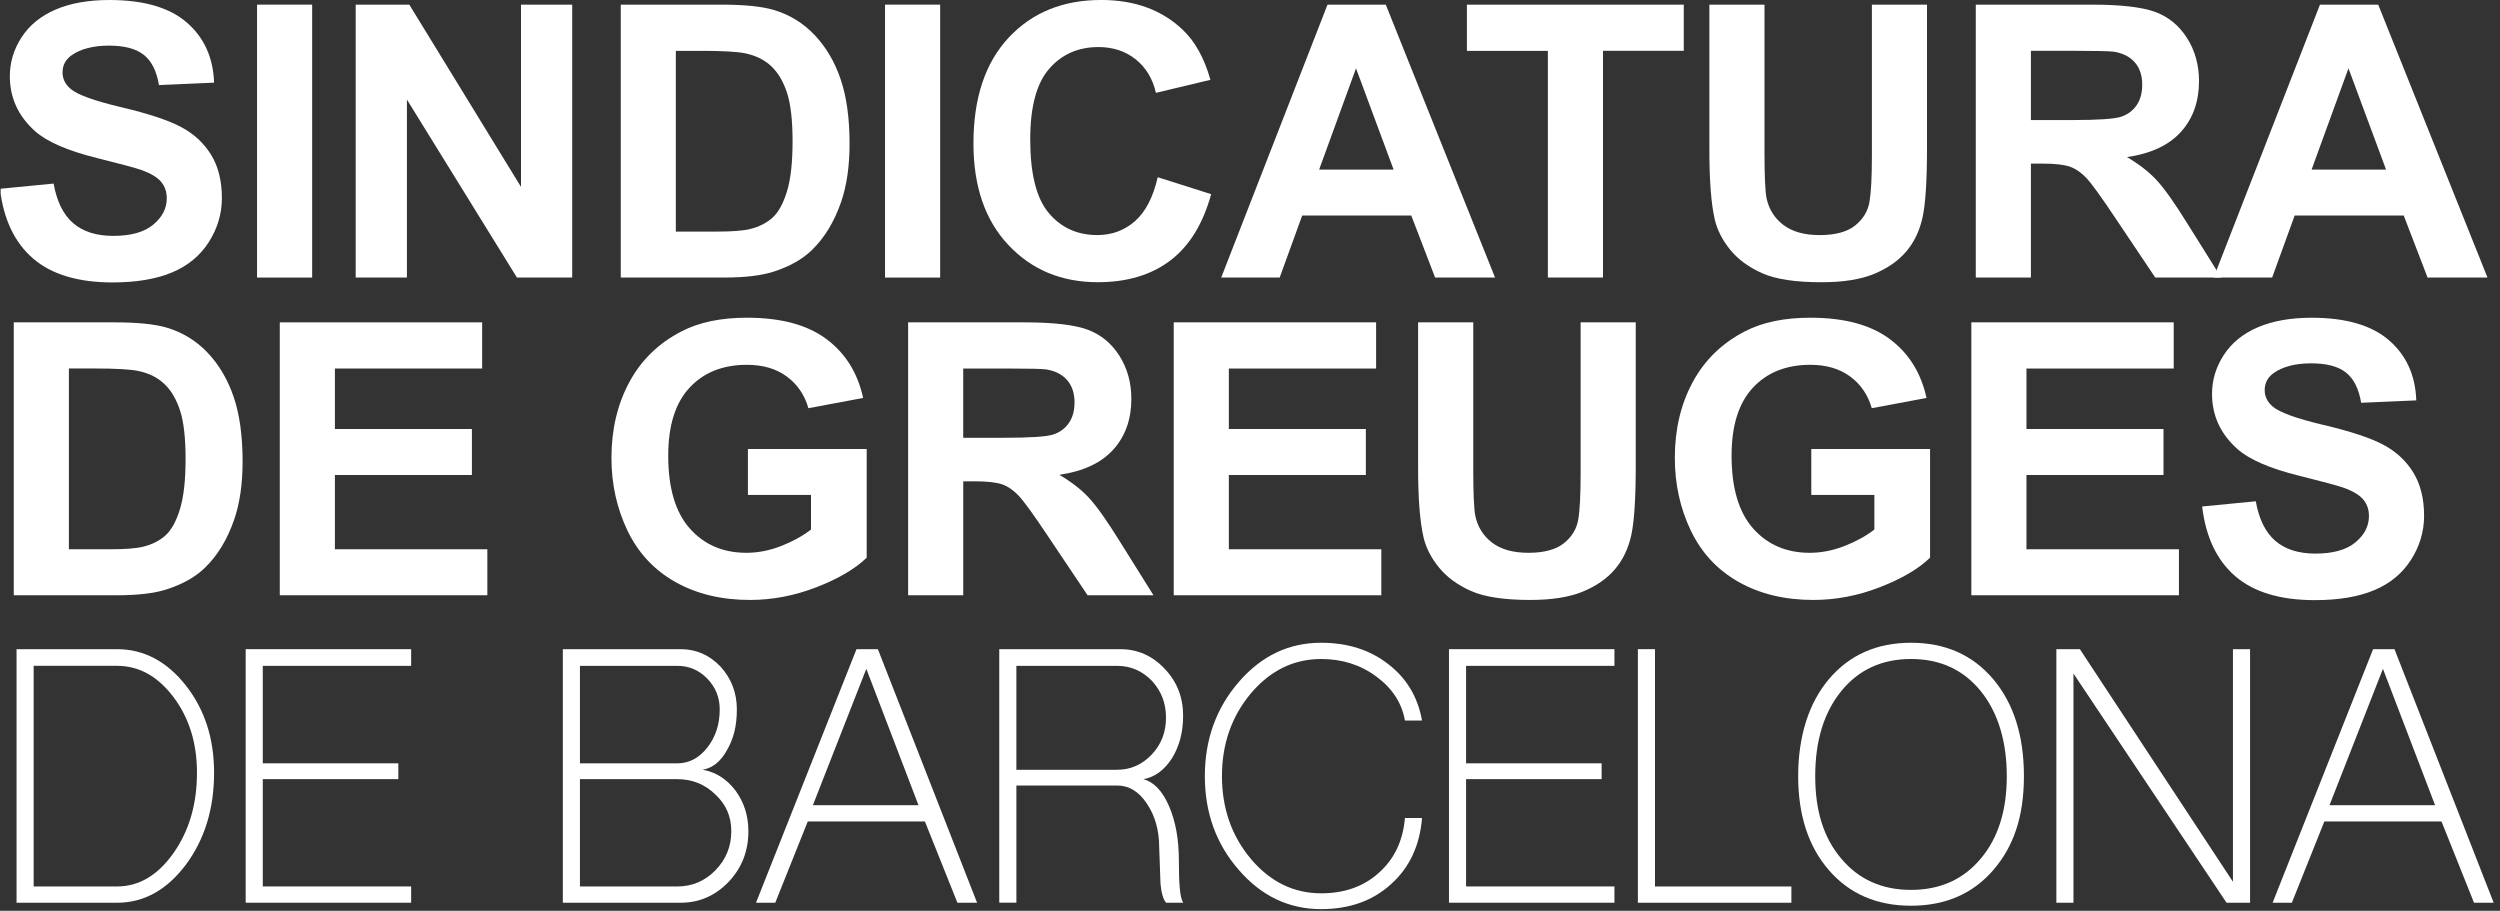
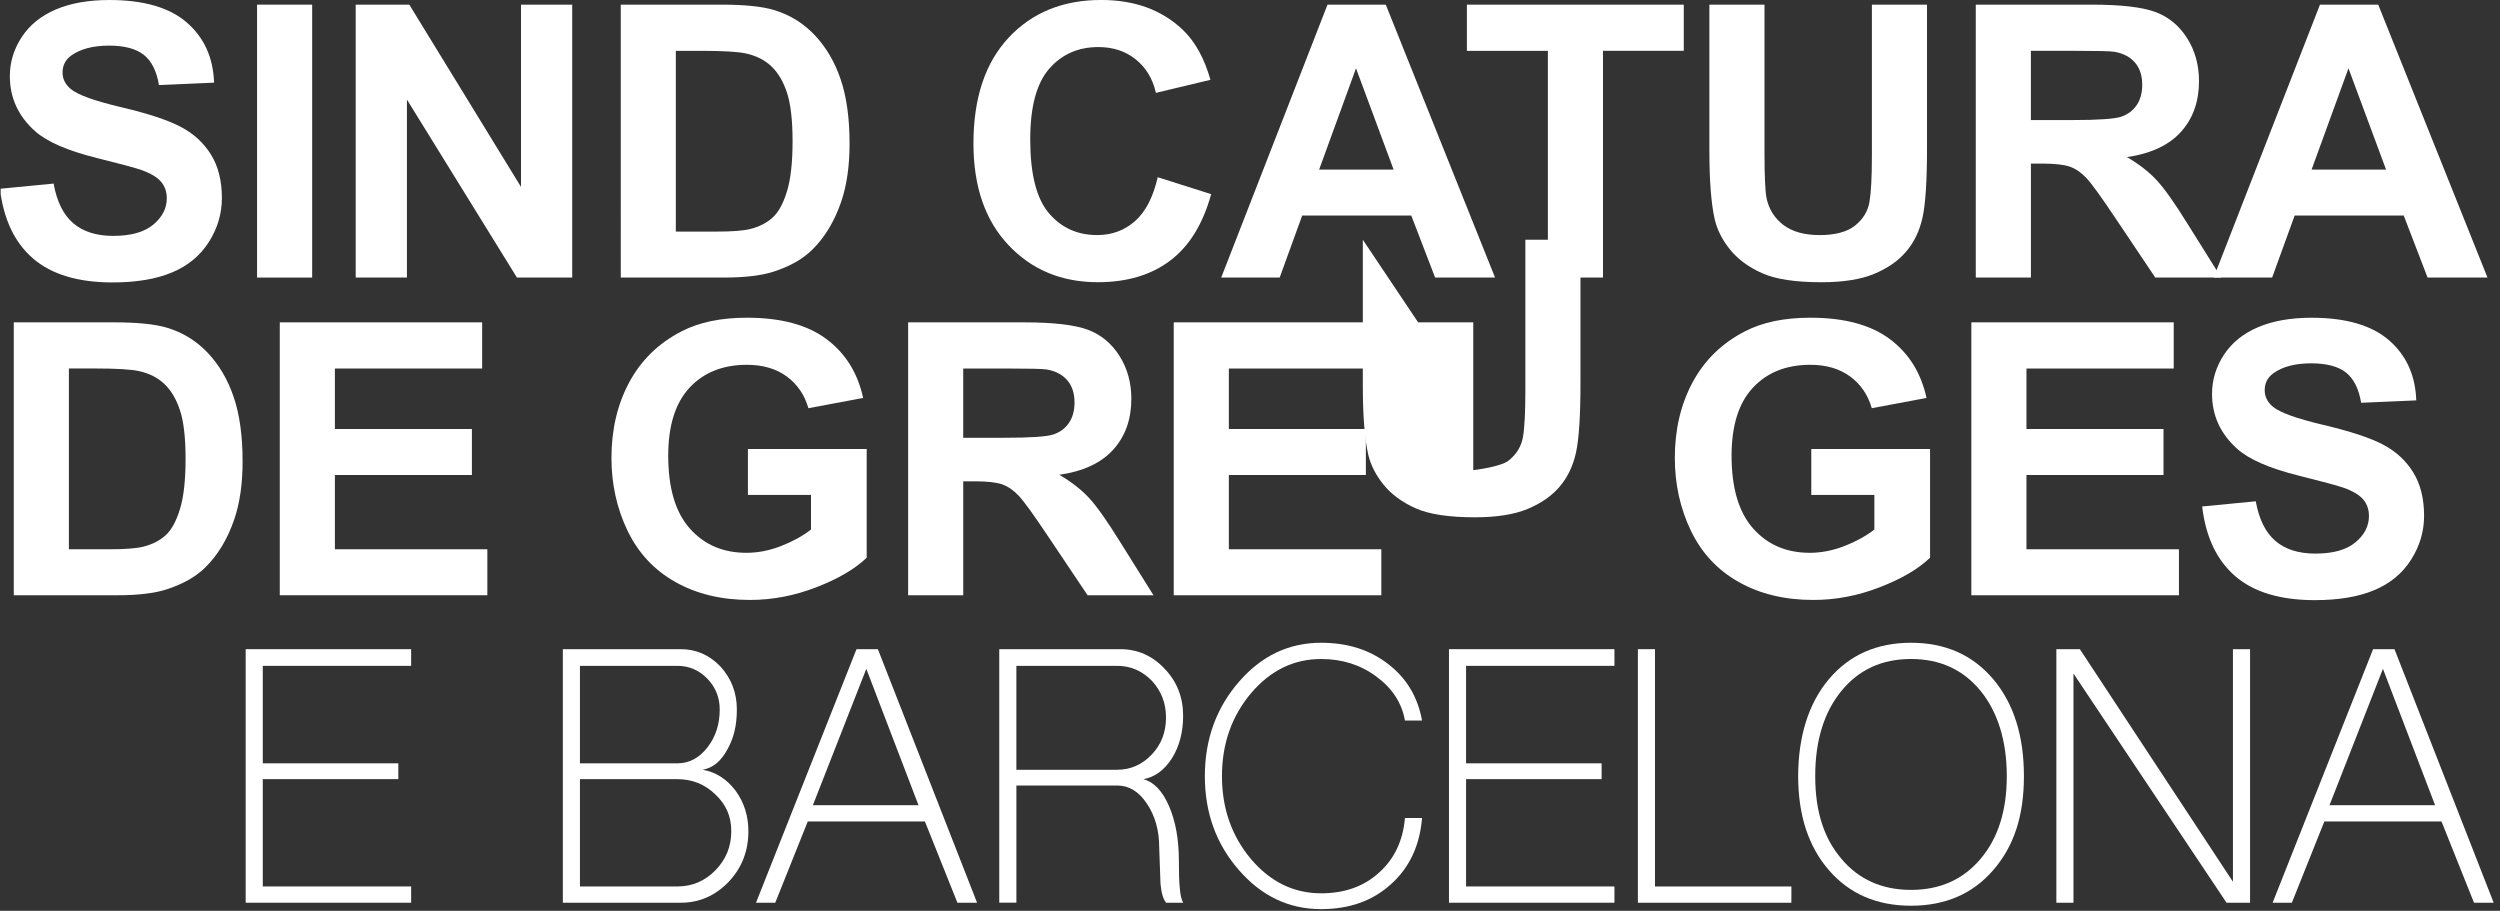
<svg xmlns="http://www.w3.org/2000/svg" id="a" width="947.17" height="345.07" viewBox="0 0 947.17 345.07">
  <rect x="0" y="0" width="947.17" height="345.07" fill="#333333" stroke="none" />
  <defs>
    <clipPath id="b">
      <rect x=".25" width="946.93" height="345.07" fill="none" />
    </clipPath>
  </defs>
  <g clip-path="url(#b)">
    <path d="M0,71.52l20.31-1.97c1.22,6.82,3.7,11.82,7.44,15.02,3.74,3.2,8.78,4.8,15.13,4.8,6.72,0,11.79-1.42,15.2-4.27,3.41-2.85,5.11-6.17,5.11-9.98,0-2.44-.72-4.52-2.15-6.24-1.44-1.72-3.94-3.21-7.51-4.48-2.45-.85-8.02-2.35-16.72-4.51-11.19-2.78-19.04-6.18-23.56-10.23-6.35-5.69-9.52-12.63-9.52-20.81,0-5.26,1.49-10.19,4.48-14.77,2.99-4.59,7.29-8.08,12.91-10.48,5.62-2.4,12.4-3.6,20.35-3.6,12.98,0,22.75,2.84,29.31,8.53,6.56,5.69,10,13.28,10.33,22.78l-20.88.92c-.89-5.31-2.81-9.13-5.75-11.46-2.94-2.33-7.35-3.49-13.22-3.49s-10.81,1.25-14.25,3.74c-2.21,1.6-3.31,3.74-3.31,6.42,0,2.44,1.04,4.53,3.11,6.28,2.63,2.21,9.03,4.51,19.18,6.91,10.16,2.4,17.67,4.88,22.53,7.44,4.87,2.56,8.67,6.07,11.43,10.51,2.75,4.45,4.12,9.93,4.12,16.47,0,5.92-1.65,11.47-4.94,16.64-3.29,5.17-7.95,9.02-13.97,11.53-6.02,2.52-13.52,3.78-22.5,3.78-13.07,0-23.11-3.02-30.12-9.06-7.01-6.04-11.19-14.85-12.55-26.41Z" fill="#ffffff" fill-rule="evenodd" />
    <path d="M97.39,105.16h20.88V1.76h-20.88v103.4Z" fill="#ffffff" fill-rule="evenodd" />
    <path d="M134.76,105.16V1.76h20.31l42.32,69.05V1.76h19.4v103.4h-20.94l-41.68-67.43v67.43h-19.4Z" fill="#ffffff" fill-rule="evenodd" />
    <path d="M256.05,19.26v68.48h15.59c5.83,0,10.04-.33,12.63-.99,3.38-.85,6.2-2.28,8.43-4.3,2.24-2.02,4.06-5.35,5.47-9.98,1.41-4.63,2.11-10.94,2.11-18.93s-.71-14.13-2.11-18.41c-1.41-4.28-3.39-7.62-5.93-10.01-2.54-2.4-5.76-4.02-9.66-4.87-2.92-.66-8.63-.99-17.14-.99h-9.38ZM235.18,1.76h38.16c8.61,0,15.16.66,19.68,1.97,6.07,1.79,11.26,4.96,15.59,9.52,4.33,4.56,7.62,10.15,9.87,16.75,2.26,6.61,3.39,14.75,3.39,24.44,0,8.51-1.06,15.84-3.17,22-2.59,7.52-6.28,13.61-11.07,18.27-3.62,3.53-8.51,6.28-14.67,8.25-4.61,1.46-10.77,2.19-18.48,2.19h-39.29V1.76Z" fill="#ffffff" fill-rule="evenodd" />
-     <path d="M335.31,105.16h20.88V1.76h-20.88v103.4Z" fill="#ffffff" fill-rule="evenodd" />
    <path d="M438.63,67.14l20.24,6.42c-3.1,11.28-8.26,19.67-15.48,25.14-7.22,5.48-16.38,8.22-27.47,8.22-13.73,0-25.01-4.69-33.85-14.07-8.84-9.38-13.26-22.2-13.26-38.48,0-17.21,4.44-30.57,13.33-40.1,8.89-9.52,20.57-14.28,35.06-14.28,12.65,0,22.92,3.74,30.82,11.21,4.7,4.42,8.23,10.77,10.58,19.04l-20.66,4.94c-1.22-5.36-3.78-9.59-7.66-12.7-3.88-3.1-8.59-4.65-14.14-4.65-7.66,0-13.88,2.75-18.66,8.25-4.77,5.5-7.16,14.41-7.16,26.73,0,13.07,2.35,22.38,7.05,27.93,4.7,5.55,10.81,8.32,18.34,8.32,5.55,0,10.32-1.77,14.32-5.29,4-3.53,6.86-9.08,8.6-16.65Z" fill="#ffffff" fill-rule="evenodd" />
    <path d="M527.99,64.25l-14.24-38.37-13.97,38.37h28.21ZM566.43,105.16h-22.71l-9.03-23.49h-41.33l-8.53,23.49h-22.15L502.95,1.76h22.08l41.4,103.4Z" fill="#ffffff" fill-rule="evenodd" />
    <path d="M586.44,105.16V19.26h-30.68V1.76h82.17v17.49h-30.61v85.91h-20.88Z" fill="#ffffff" fill-rule="evenodd" />
    <path d="M647.64,1.76h20.87v56c0,8.89.26,14.65.77,17.28.9,4.23,3.02,7.63,6.39,10.19,3.36,2.56,7.96,3.84,13.78,3.84s10.4-1.21,13.4-3.63c3.01-2.42,4.82-5.4,5.43-8.92.61-3.53.92-9.38.92-17.56V1.76h20.88v54.31c0,12.41-.56,21.19-1.69,26.31-1.13,5.12-3.21,9.45-6.24,12.98-3.03,3.53-7.09,6.34-12.17,8.43-5.08,2.09-11.71,3.14-19.89,3.14-9.88,0-17.36-1.14-22.47-3.42-5.1-2.28-9.13-5.24-12.1-8.89-2.96-3.64-4.91-7.47-5.85-11.46-1.36-5.92-2.04-14.67-2.04-26.24V1.76Z" fill="#ffffff" fill-rule="evenodd" />
    <path d="M769.44,45.49h15.45c10.01,0,16.27-.43,18.77-1.27,2.49-.85,4.44-2.3,5.85-4.37,1.41-2.07,2.11-4.65,2.11-7.76,0-3.48-.93-6.29-2.79-8.43-1.86-2.14-4.48-3.49-7.87-4.06-1.69-.23-6.77-.35-15.23-.35h-16.29v26.24ZM748.56,105.16V1.76h43.94c11.05,0,19.08.93,24.09,2.78,5.01,1.86,9.02,5.16,12.03,9.91,3.01,4.75,4.51,10.18,4.51,16.29,0,7.76-2.28,14.16-6.84,19.22-4.56,5.06-11.38,8.24-20.45,9.56,4.51,2.63,8.24,5.53,11.18,8.67,2.94,3.15,6.9,8.74,11.88,16.78l12.62,20.17h-24.97l-15.09-22.5c-5.36-8.04-9.03-13.11-11-15.2-1.98-2.09-4.07-3.53-6.27-4.3-2.21-.77-5.72-1.16-10.51-1.16h-4.23v43.17h-20.88Z" fill="#ffffff" fill-rule="evenodd" />
    <path d="M904,64.25l-14.24-38.37-13.97,38.37h28.21ZM942.44,105.16h-22.71l-9.03-23.49h-41.33l-8.53,23.49h-22.15L878.96,1.76h22.07l41.4,103.4Z" fill="#ffffff" fill-rule="evenodd" />
    <path d="M26.1,139.62v68.48h15.59c5.83,0,10.04-.33,12.62-.99,3.39-.85,6.2-2.28,8.43-4.3,2.23-2.02,4.05-5.35,5.46-9.98,1.41-4.63,2.11-10.95,2.11-18.94s-.7-14.13-2.11-18.41c-1.41-4.28-3.39-7.62-5.93-10.02-2.54-2.4-5.76-4.02-9.66-4.87-2.91-.66-8.63-.99-17.14-.99h-9.38ZM5.22,122.13h38.16c8.6,0,15.16.66,19.68,1.97,6.07,1.79,11.26,4.96,15.59,9.52,4.33,4.56,7.62,10.14,9.87,16.75,2.26,6.6,3.39,14.75,3.39,24.44,0,8.51-1.06,15.85-3.17,22-2.58,7.52-6.28,13.61-11.07,18.27-3.62,3.53-8.51,6.28-14.67,8.25-4.61,1.46-10.77,2.19-18.48,2.19H5.22v-103.4Z" fill="#ffffff" fill-rule="evenodd" />
    <path d="M106,225.53v-103.4h76.67v17.49h-55.79v22.92h51.91v17.42h-51.91v28.14h57.76v17.42h-78.64Z" fill="#ffffff" fill-rule="evenodd" />
    <path d="M283.36,187.52v-17.42h45v41.19c-4.37,4.23-10.71,7.96-19.01,11.18-8.3,3.22-16.7,4.83-25.21,4.83-10.82,0-20.24-2.27-28.28-6.81-8.04-4.53-14.08-11.03-18.13-19.46-4.04-8.44-6.07-17.62-6.07-27.54,0-10.77,2.26-20.34,6.77-28.71,4.51-8.37,11.12-14.79,19.82-19.26,6.63-3.43,14.88-5.15,24.76-5.15,12.84,0,22.87,2.69,30.08,8.08,7.22,5.38,11.86,12.82,13.93,22.32l-20.74,3.88c-1.46-5.08-4.2-9.08-8.22-12.03-4.02-2.94-9.04-4.41-15.06-4.41-9.12,0-16.38,2.89-21.76,8.68-5.38,5.78-8.07,14.36-8.07,25.74,0,12.27,2.72,21.47,8.18,27.61,5.45,6.14,12.6,9.2,21.44,9.2,4.37,0,8.76-.86,13.15-2.57,4.4-1.72,8.17-3.8,11.32-6.24v-13.12h-23.91Z" fill="#ffffff" fill-rule="evenodd" />
    <path d="M364.94,165.86h15.44c10.02,0,16.27-.42,18.76-1.27,2.49-.85,4.44-2.3,5.85-4.37,1.41-2.07,2.11-4.65,2.11-7.76,0-3.48-.93-6.29-2.78-8.43-1.86-2.14-4.48-3.49-7.86-4.06-1.69-.24-6.77-.35-15.24-.35h-16.29v26.24ZM344.06,225.53v-103.4h43.94c11.05,0,19.08.93,24.09,2.78,5.01,1.86,9.02,5.16,12.03,9.91,3.01,4.75,4.51,10.18,4.51,16.29,0,7.76-2.28,14.17-6.84,19.22-4.56,5.06-11.38,8.24-20.45,9.56,4.51,2.63,8.24,5.53,11.18,8.67,2.94,3.15,6.9,8.75,11.88,16.79l12.62,20.17h-24.97l-15.09-22.5c-5.36-8.04-9.03-13.11-11-15.2-1.97-2.09-4.07-3.53-6.28-4.31-2.21-.77-5.71-1.16-10.51-1.16h-4.23v43.17h-20.88Z" fill="#ffffff" fill-rule="evenodd" />
    <path d="M444.69,225.53v-103.4h76.67v17.49h-55.79v22.92h51.91v17.42h-51.91v28.14h57.77v17.42h-78.64Z" fill="#ffffff" fill-rule="evenodd" />
-     <path d="M537.29,122.13h20.88v56c0,8.89.26,14.65.77,17.28.9,4.23,3.02,7.63,6.38,10.19,3.36,2.56,7.96,3.84,13.79,3.84s10.39-1.21,13.4-3.63c3.01-2.42,4.82-5.4,5.43-8.92.61-3.53.91-9.38.91-17.56v-57.2h20.88v54.31c0,12.41-.57,21.18-1.69,26.31-1.13,5.12-3.21,9.45-6.24,12.98-3.03,3.53-7.09,6.34-12.17,8.43-5.08,2.09-11.71,3.14-19.89,3.14-9.87,0-17.36-1.14-22.47-3.42-5.1-2.28-9.13-5.24-12.1-8.89-2.96-3.64-4.91-7.46-5.85-11.46-1.36-5.93-2.05-14.67-2.05-26.24v-55.15Z" fill="#ffffff" fill-rule="evenodd" />
+     <path d="M537.29,122.13h20.88v56s10.39-1.21,13.4-3.63c3.01-2.42,4.82-5.4,5.43-8.92.61-3.53.91-9.38.91-17.56v-57.2h20.88v54.31c0,12.41-.57,21.18-1.69,26.31-1.13,5.12-3.21,9.45-6.24,12.98-3.03,3.53-7.09,6.34-12.17,8.43-5.08,2.09-11.71,3.14-19.89,3.14-9.87,0-17.36-1.14-22.47-3.42-5.1-2.28-9.13-5.24-12.1-8.89-2.96-3.64-4.91-7.46-5.85-11.46-1.36-5.93-2.05-14.67-2.05-26.24v-55.15Z" fill="#ffffff" fill-rule="evenodd" />
    <path d="M686.24,187.52v-17.42h45v41.19c-4.37,4.23-10.71,7.96-19.01,11.18-8.29,3.22-16.7,4.83-25.22,4.83-10.81,0-20.24-2.27-28.28-6.81-8.04-4.53-14.08-11.03-18.12-19.46-4.05-8.44-6.07-17.62-6.07-27.54,0-10.77,2.26-20.34,6.77-28.71,4.52-8.37,11.12-14.79,19.82-19.26,6.63-3.43,14.88-5.15,24.76-5.15,12.84,0,22.86,2.69,30.08,8.08,7.22,5.38,11.86,12.82,13.93,22.32l-20.74,3.88c-1.46-5.08-4.2-9.08-8.22-12.03-4.02-2.94-9.04-4.41-15.06-4.41-9.12,0-16.37,2.89-21.76,8.68-5.39,5.78-8.08,14.36-8.08,25.74,0,12.27,2.73,21.47,8.18,27.61,5.46,6.14,12.6,9.2,21.44,9.2,4.37,0,8.76-.86,13.16-2.57,4.39-1.72,8.17-3.8,11.32-6.24v-13.12h-23.91Z" fill="#ffffff" fill-rule="evenodd" />
    <path d="M746.88,225.53v-103.4h76.67v17.49h-55.79v22.92h51.92v17.42h-51.92v28.14h57.77v17.42h-78.64Z" fill="#ffffff" fill-rule="evenodd" />
    <path d="M834.32,191.89l20.32-1.97c1.22,6.82,3.7,11.83,7.44,15.02,3.74,3.2,8.78,4.8,15.13,4.8,6.72,0,11.79-1.42,15.2-4.27,3.41-2.84,5.11-6.17,5.11-9.98,0-2.44-.72-4.53-2.15-6.24-1.43-1.71-3.94-3.21-7.51-4.48-2.45-.85-8.02-2.35-16.71-4.51-11.19-2.77-19.05-6.18-23.56-10.23-6.35-5.69-9.52-12.62-9.52-20.8,0-5.27,1.49-10.19,4.48-14.78,2.99-4.58,7.29-8.08,12.91-10.47,5.62-2.4,12.4-3.6,20.35-3.6,12.97,0,22.74,2.85,29.31,8.53,6.56,5.69,10,13.29,10.33,22.78l-20.88.91c-.9-5.31-2.81-9.13-5.75-11.46-2.94-2.33-7.35-3.49-13.23-3.49s-10.82,1.24-14.25,3.74c-2.21,1.6-3.32,3.74-3.32,6.42,0,2.45,1.04,4.54,3.11,6.28,2.64,2.21,9.03,4.51,19.19,6.91,10.16,2.4,17.67,4.88,22.54,7.44,4.86,2.56,8.67,6.06,11.42,10.51,2.75,4.44,4.13,9.93,4.13,16.47,0,5.93-1.65,11.48-4.94,16.65-3.29,5.17-7.95,9.02-13.97,11.53-6.02,2.52-13.52,3.77-22.5,3.77-13.07,0-23.11-3.02-30.12-9.06-7-6.04-11.19-14.85-12.55-26.41Z" fill="#ffffff" fill-rule="evenodd" />
-     <path d="M44.34,335.85c8.31,0,15.44-4.21,21.38-12.64,5.94-8.42,8.91-18.57,8.91-30.45,0-11.23-2.97-20.79-8.91-28.67-5.94-7.88-13.07-11.83-21.38-11.83H12.75v83.59h31.59ZM6.27,245.95h38.07c10.15,0,18.85,4.59,26.08,13.77,7.13,9.07,10.69,20.09,10.69,33.05,0,13.61-3.56,25.22-10.69,34.83-7.23,9.61-15.93,14.42-26.08,14.42H6.27v-96.06Z" fill="#ffffff" fill-rule="evenodd" />
    <path d="M93.08,342.01v-96.06h62.69v6.32h-56.21v36.93h51.35v5.99h-51.35v40.66h56.21v6.16h-62.69Z" fill="#ffffff" fill-rule="evenodd" />
    <path d="M256.65,335.85c5.61,0,10.42-2.05,14.42-6.15,3.99-4.1,5.99-9.02,5.99-14.74s-2-10.15-5.99-13.93c-4-3.89-8.81-5.83-14.42-5.83h-36.93v40.66h36.93ZM256.65,289.2c4.43,0,8.21-2,11.34-5.99,3.13-3.99,4.69-8.8,4.69-14.42,0-4.53-1.56-8.42-4.69-11.66-3.14-3.24-6.92-4.86-11.34-4.86h-36.93v36.93h36.93ZM213.24,245.95h44.71c5.83,0,10.85,2.22,15.07,6.64,4.1,4.54,6.15,9.94,6.15,16.2s-1.24,11.07-3.73,15.39c-2.38,4.33-5.45,6.8-9.23,7.45,4.97.87,9.13,3.51,12.47,7.93,3.24,4.43,4.86,9.56,4.86,15.39,0,7.46-2.48,13.83-7.45,19.12-5.08,5.29-11.12,7.94-18.14,7.94h-44.71v-96.06Z" fill="#ffffff" fill-rule="evenodd" />
    <path d="M347.99,305.07l-19.77-51.67-20.25,51.67h40.01ZM286.43,342.01l38.07-96.06h8.1l37.58,96.06h-7.45l-12.31-30.78h-44.39l-12.31,30.78h-7.29Z" fill="#ffffff" fill-rule="evenodd" />
    <path d="M423.3,291.63c5.08,0,9.45-1.94,13.12-5.83,3.56-3.78,5.34-8.42,5.34-13.93s-1.78-10.04-5.34-13.93c-3.68-3.78-8.05-5.67-13.12-5.67h-38.23v39.37h38.23ZM378.59,342.01v-96.06h45.84c6.58,0,12.2,2.49,16.85,7.45,4.64,4.86,6.97,10.8,6.97,17.82,0,6.15-1.41,11.5-4.21,16.04-2.92,4.53-6.54,7.18-10.85,7.94,4,1.08,7.23,4.48,9.72,10.21,2.48,5.72,3.73,12.63,3.73,20.73,0,4.53.1,7.94.33,10.2.21,2.7.65,4.59,1.3,5.67h-6.48c-1.08-1.3-1.78-3.68-2.11-7.13l-.49-13.77c0-6.48-1.56-12.04-4.7-16.69-3.03-4.54-6.75-6.81-11.18-6.81h-38.23v44.39h-6.48Z" fill="#ffffff" fill-rule="evenodd" />
    <path d="M469.44,329.7c-8.64-9.83-12.96-21.71-12.96-35.64s4.32-25.86,12.96-35.8c8.53-9.82,18.9-14.74,31.1-14.74,10.04,0,18.52,2.7,25.43,8.1,6.91,5.3,11.18,12.42,12.8,21.38h-6.48c-1.18-6.69-4.81-12.25-10.85-16.68-5.94-4.43-12.91-6.64-20.9-6.64-10.36,0-19.22,4.32-26.57,12.96-7.35,8.75-11.01,19.22-11.01,31.42s3.67,22.68,11.01,31.43c7.34,8.64,16.2,12.96,26.57,12.96,8.86,0,16.15-2.59,21.87-7.78,5.84-5.18,9.13-12.09,9.88-20.74h6.48c-.86,10.48-4.8,18.85-11.82,25.11-6.91,6.27-15.71,9.4-26.41,9.4-12.2,0-22.57-4.92-31.1-14.74Z" fill="#ffffff" fill-rule="evenodd" />
    <path d="M548.97,342.01v-96.06h62.69v6.32h-56.21v36.93h51.35v5.99h-51.35v40.66h56.21v6.16h-62.69Z" fill="#ffffff" fill-rule="evenodd" />
    <path d="M620.54,245.95h6.48v89.91h51.68v6.16h-58.16v-96.06Z" fill="#ffffff" fill-rule="evenodd" />
    <path d="M750.43,325.32c6.58-7.78,9.88-18.2,9.88-31.26s-3.3-24.13-9.88-32.24c-6.59-8.1-15.39-12.15-26.41-12.15s-19.82,4.05-26.41,12.15c-6.59,8.1-9.88,18.85-9.88,32.24s3.29,23.49,9.88,31.26c6.59,7.88,15.4,11.83,26.41,11.83s19.81-3.94,26.41-11.83ZM692.93,329.7c-7.78-8.96-11.66-20.84-11.66-35.64s3.88-27.59,11.66-36.77c7.77-9.18,18.14-13.77,31.1-13.77s23.33,4.59,31.11,13.77c7.77,9.18,11.66,21.44,11.66,36.77s-3.89,26.68-11.66,35.64c-7.78,8.97-18.15,13.45-31.11,13.45s-23.33-4.48-31.1-13.45Z" fill="#ffffff" fill-rule="evenodd" />
    <path d="M779.09,342.01v-96.06h8.91l57.99,88.12v-88.12h6.49v96.06h-8.92l-57.99-86.83v86.83h-6.48Z" fill="#ffffff" fill-rule="evenodd" />
    <path d="M922.58,305.07l-19.76-51.67-20.25,51.67h40.01ZM861.02,342.01l38.07-96.06h8.1l37.58,96.06h-7.45l-12.31-30.78h-44.39l-12.31,30.78h-7.29Z" fill="#ffffff" fill-rule="evenodd" />
  </g>
</svg>